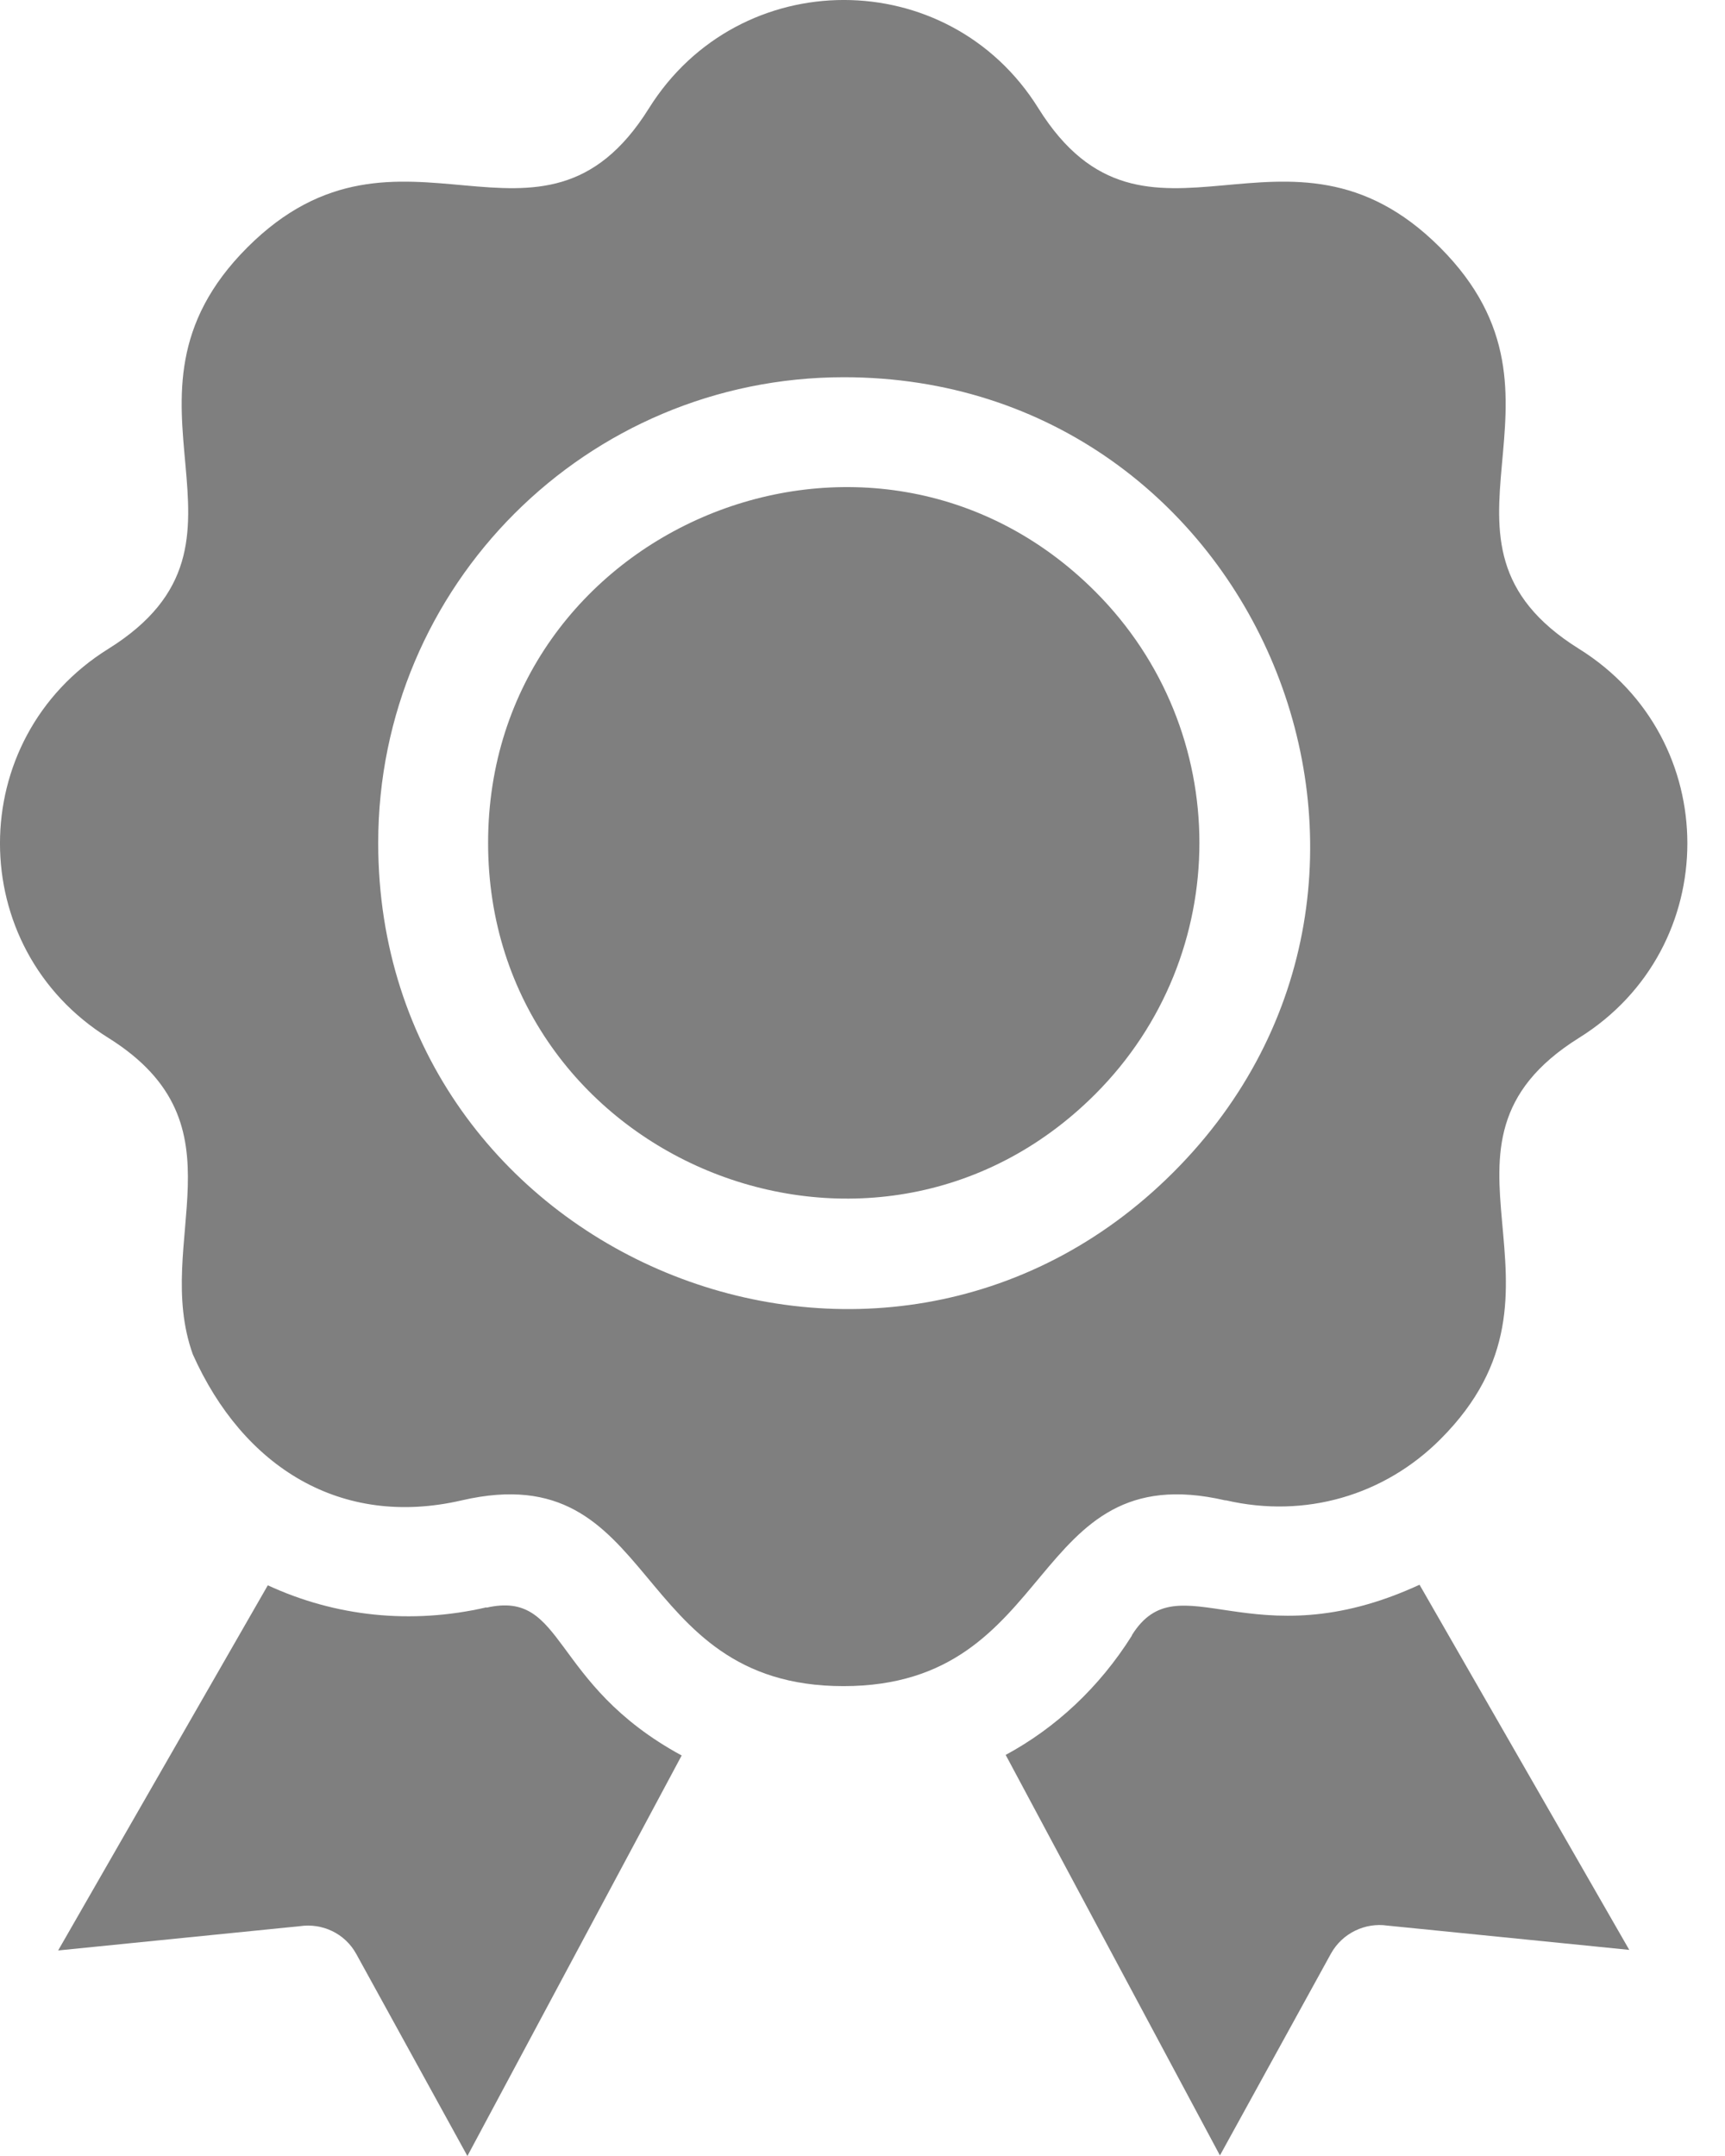
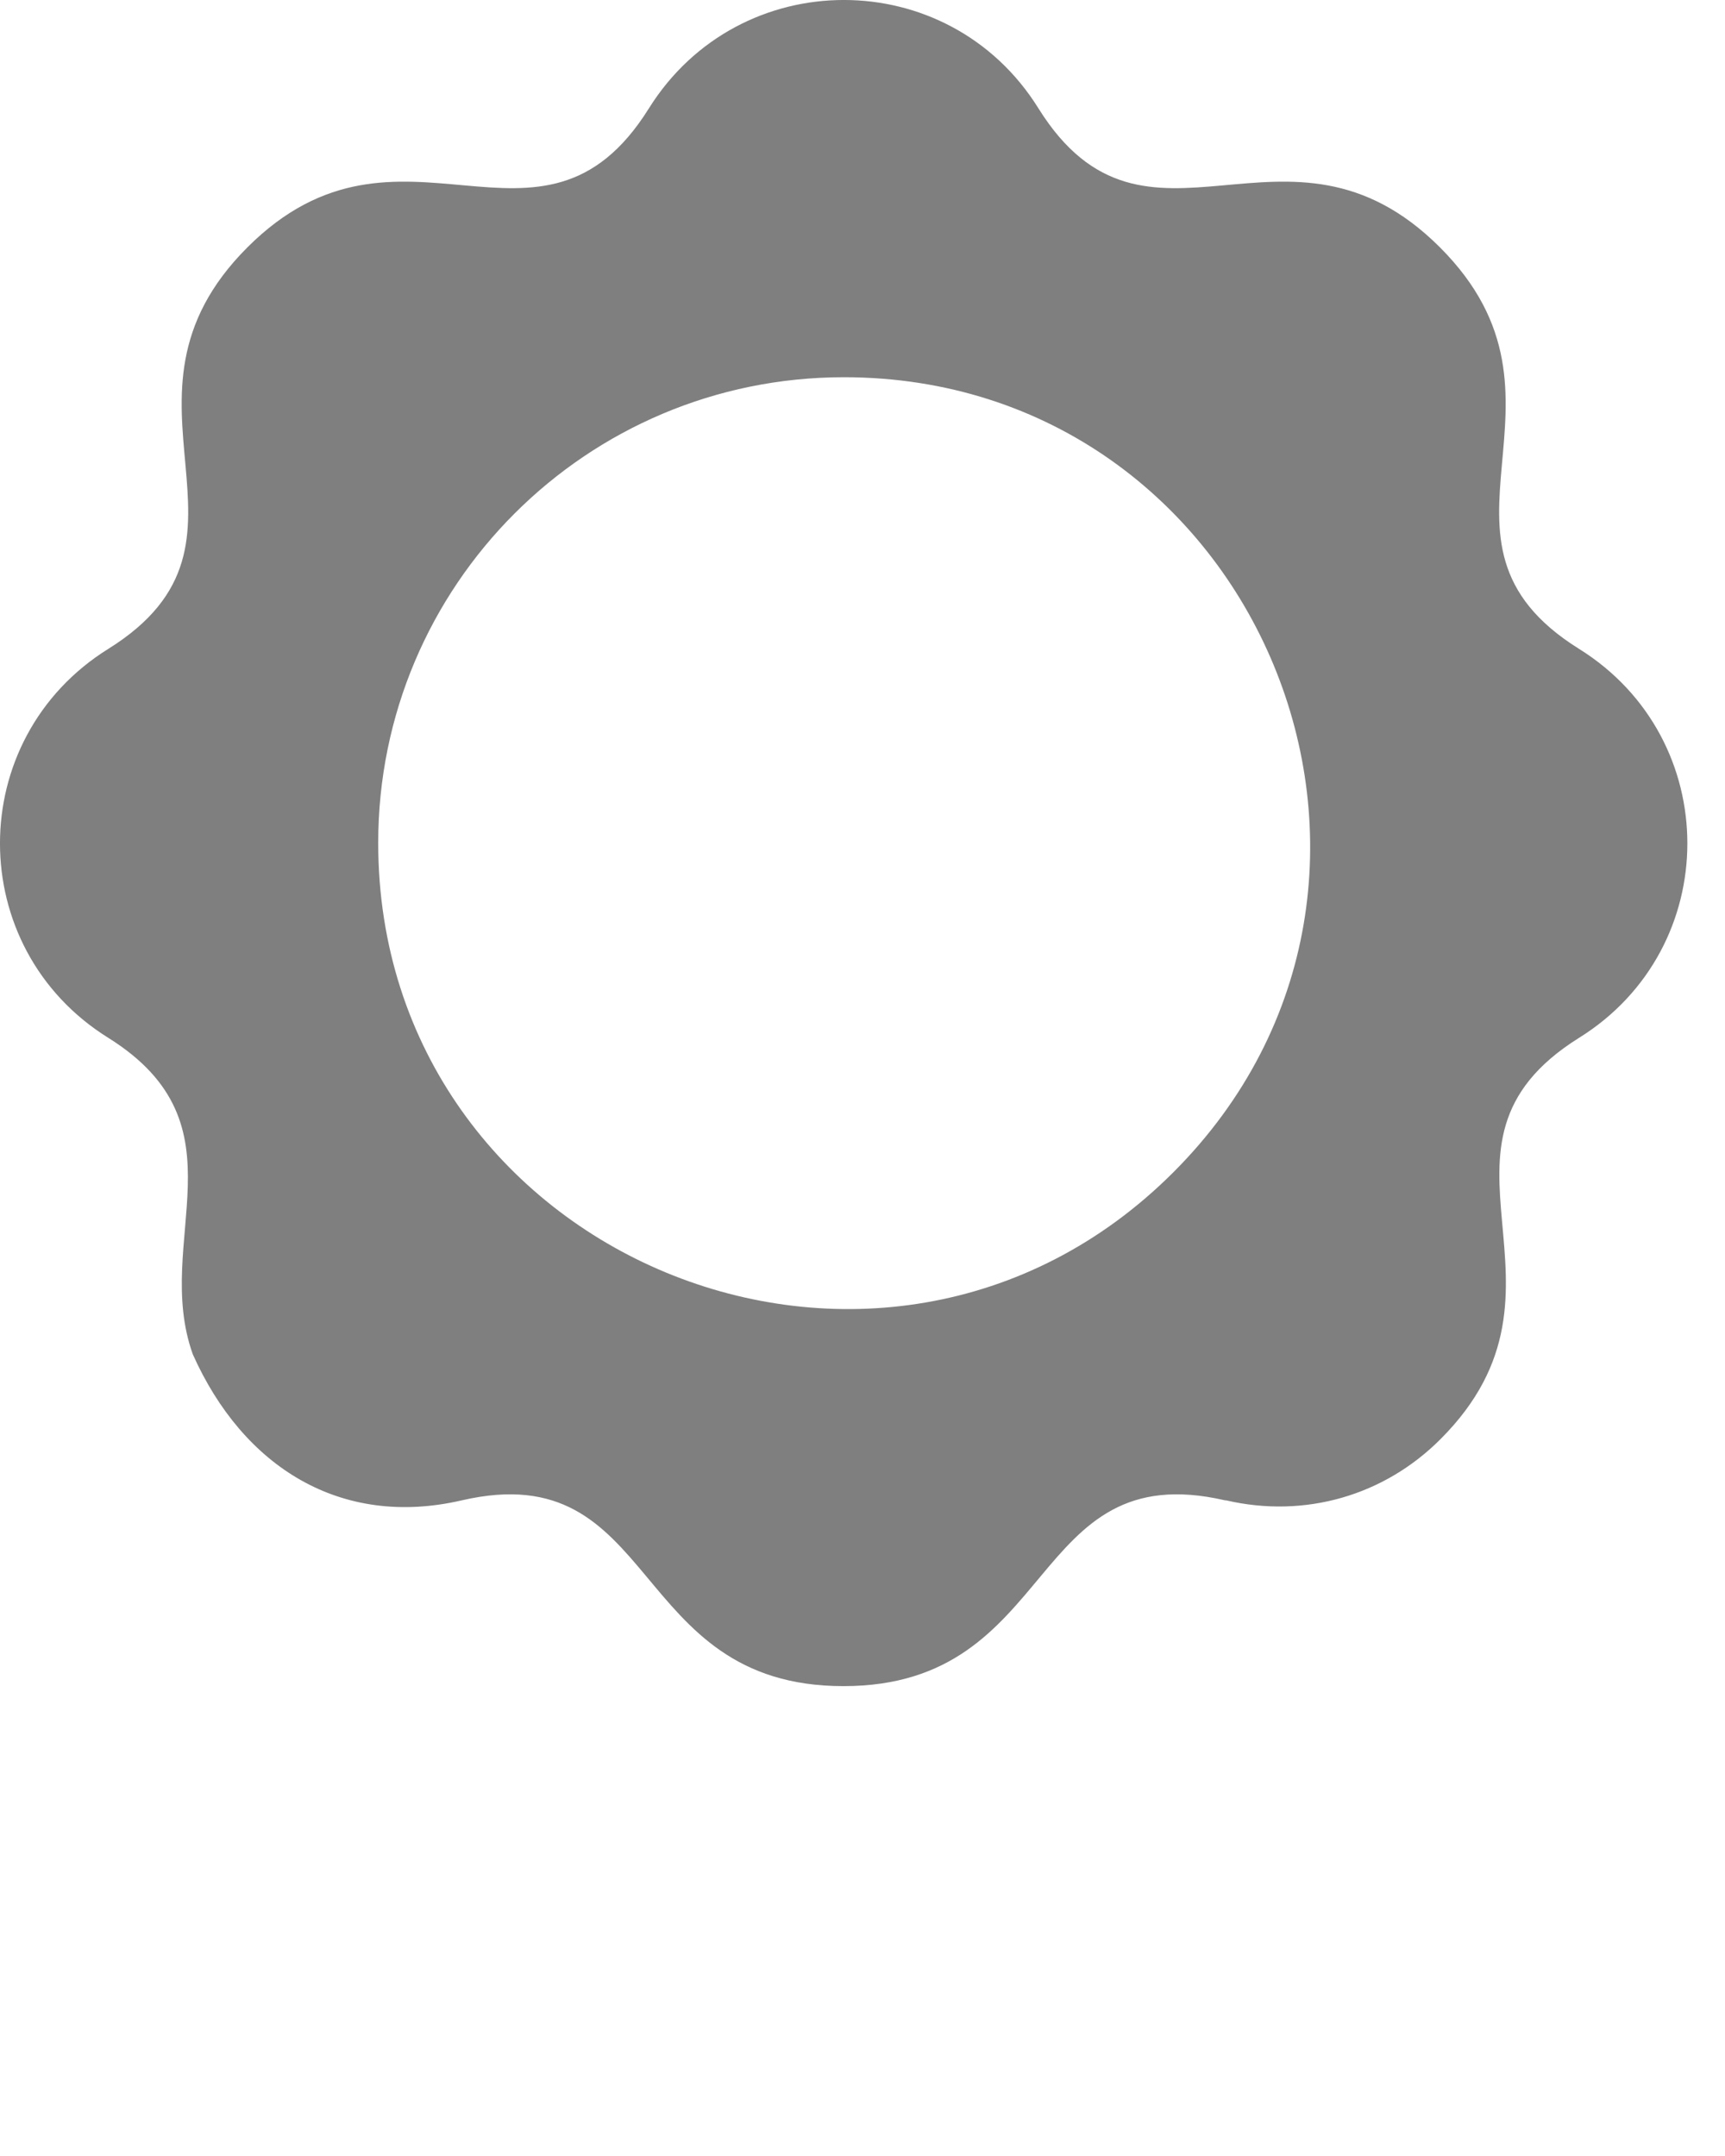
<svg xmlns="http://www.w3.org/2000/svg" width="24" height="30" viewBox="0 0 24 30" fill="none">
-   <path d="M6.771 22.365C5.718 22.608 4.664 22.493 3.726 22.059L0.809 27.14L4.173 26.802C4.479 26.757 4.798 26.898 4.958 27.191L6.503 30L9.484 24.427C7.639 23.425 7.875 22.116 6.765 22.371L6.771 22.365Z" fill="#7F7F7F" />
-   <path d="M15.748 22.759C15.294 23.481 14.688 24.043 13.992 24.419L16.973 29.992L18.518 27.183C18.678 26.896 18.997 26.749 19.303 26.794L22.668 27.132L19.75 22.051C17.401 23.136 16.405 21.7 15.748 22.753V22.759Z" fill="#7F7F7F" />
  <path d="M17.059 20.877C18.163 21.132 19.262 20.806 20.04 20.027C22.166 17.902 19.561 15.948 21.968 14.442C23.979 13.191 23.979 10.28 21.968 9.028C19.555 7.522 22.166 5.575 20.034 3.442C17.902 1.31 15.955 3.921 14.448 1.508C13.197 -0.503 10.286 -0.503 9.028 1.508C7.522 3.921 5.575 1.31 3.442 3.442C1.31 5.575 3.921 7.522 1.508 9.028C-0.503 10.28 -0.503 13.191 1.508 14.442C3.455 15.661 2.115 17.263 2.683 18.846C3.385 20.417 4.745 21.266 6.424 20.877C9.188 20.238 8.728 23.462 11.735 23.462C14.742 23.462 14.282 20.238 17.046 20.877H17.059ZM5.262 11.729C5.262 8.147 8.16 5.249 11.741 5.249C17.5 5.249 20.398 12.239 16.325 16.312C12.252 20.385 5.262 17.487 5.262 11.729Z" fill="#7F7F7F" />
-   <path d="M15.237 8.23C12.128 5.121 6.791 7.336 6.791 11.728C6.791 16.12 12.128 18.335 15.237 15.226C17.171 13.292 17.171 10.164 15.237 8.23Z" fill="#7F7F7F" />
</svg>